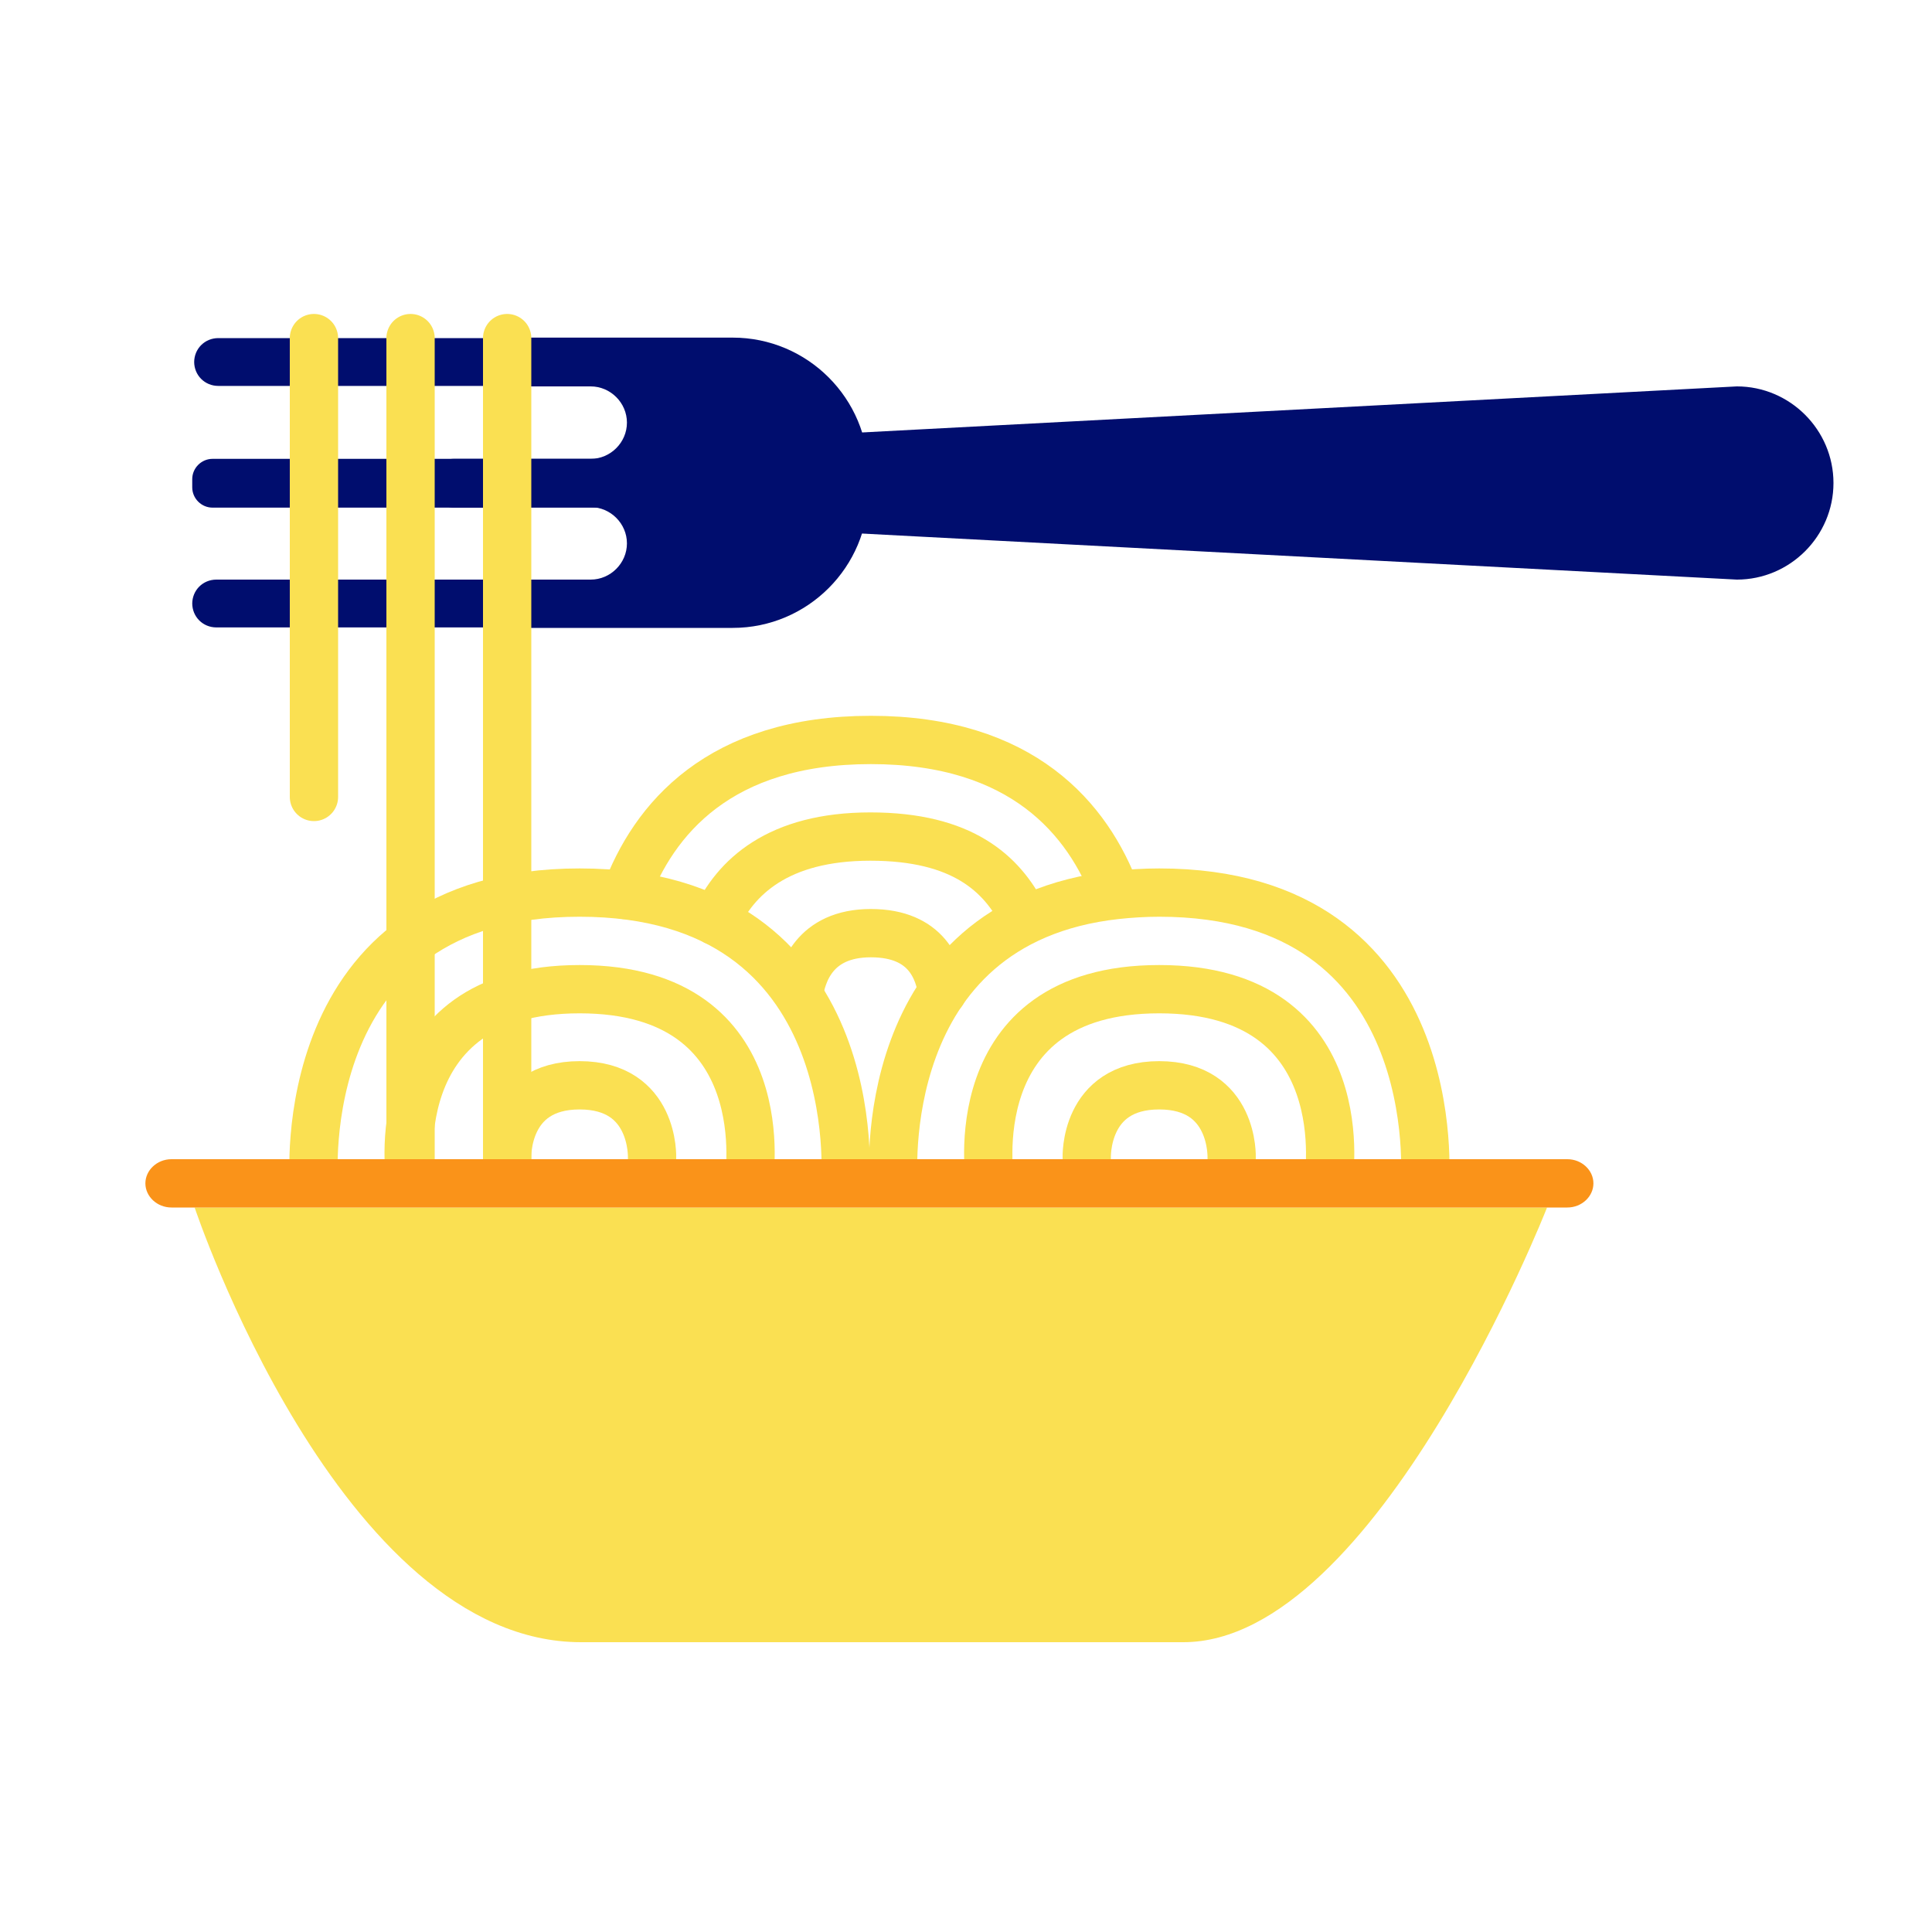
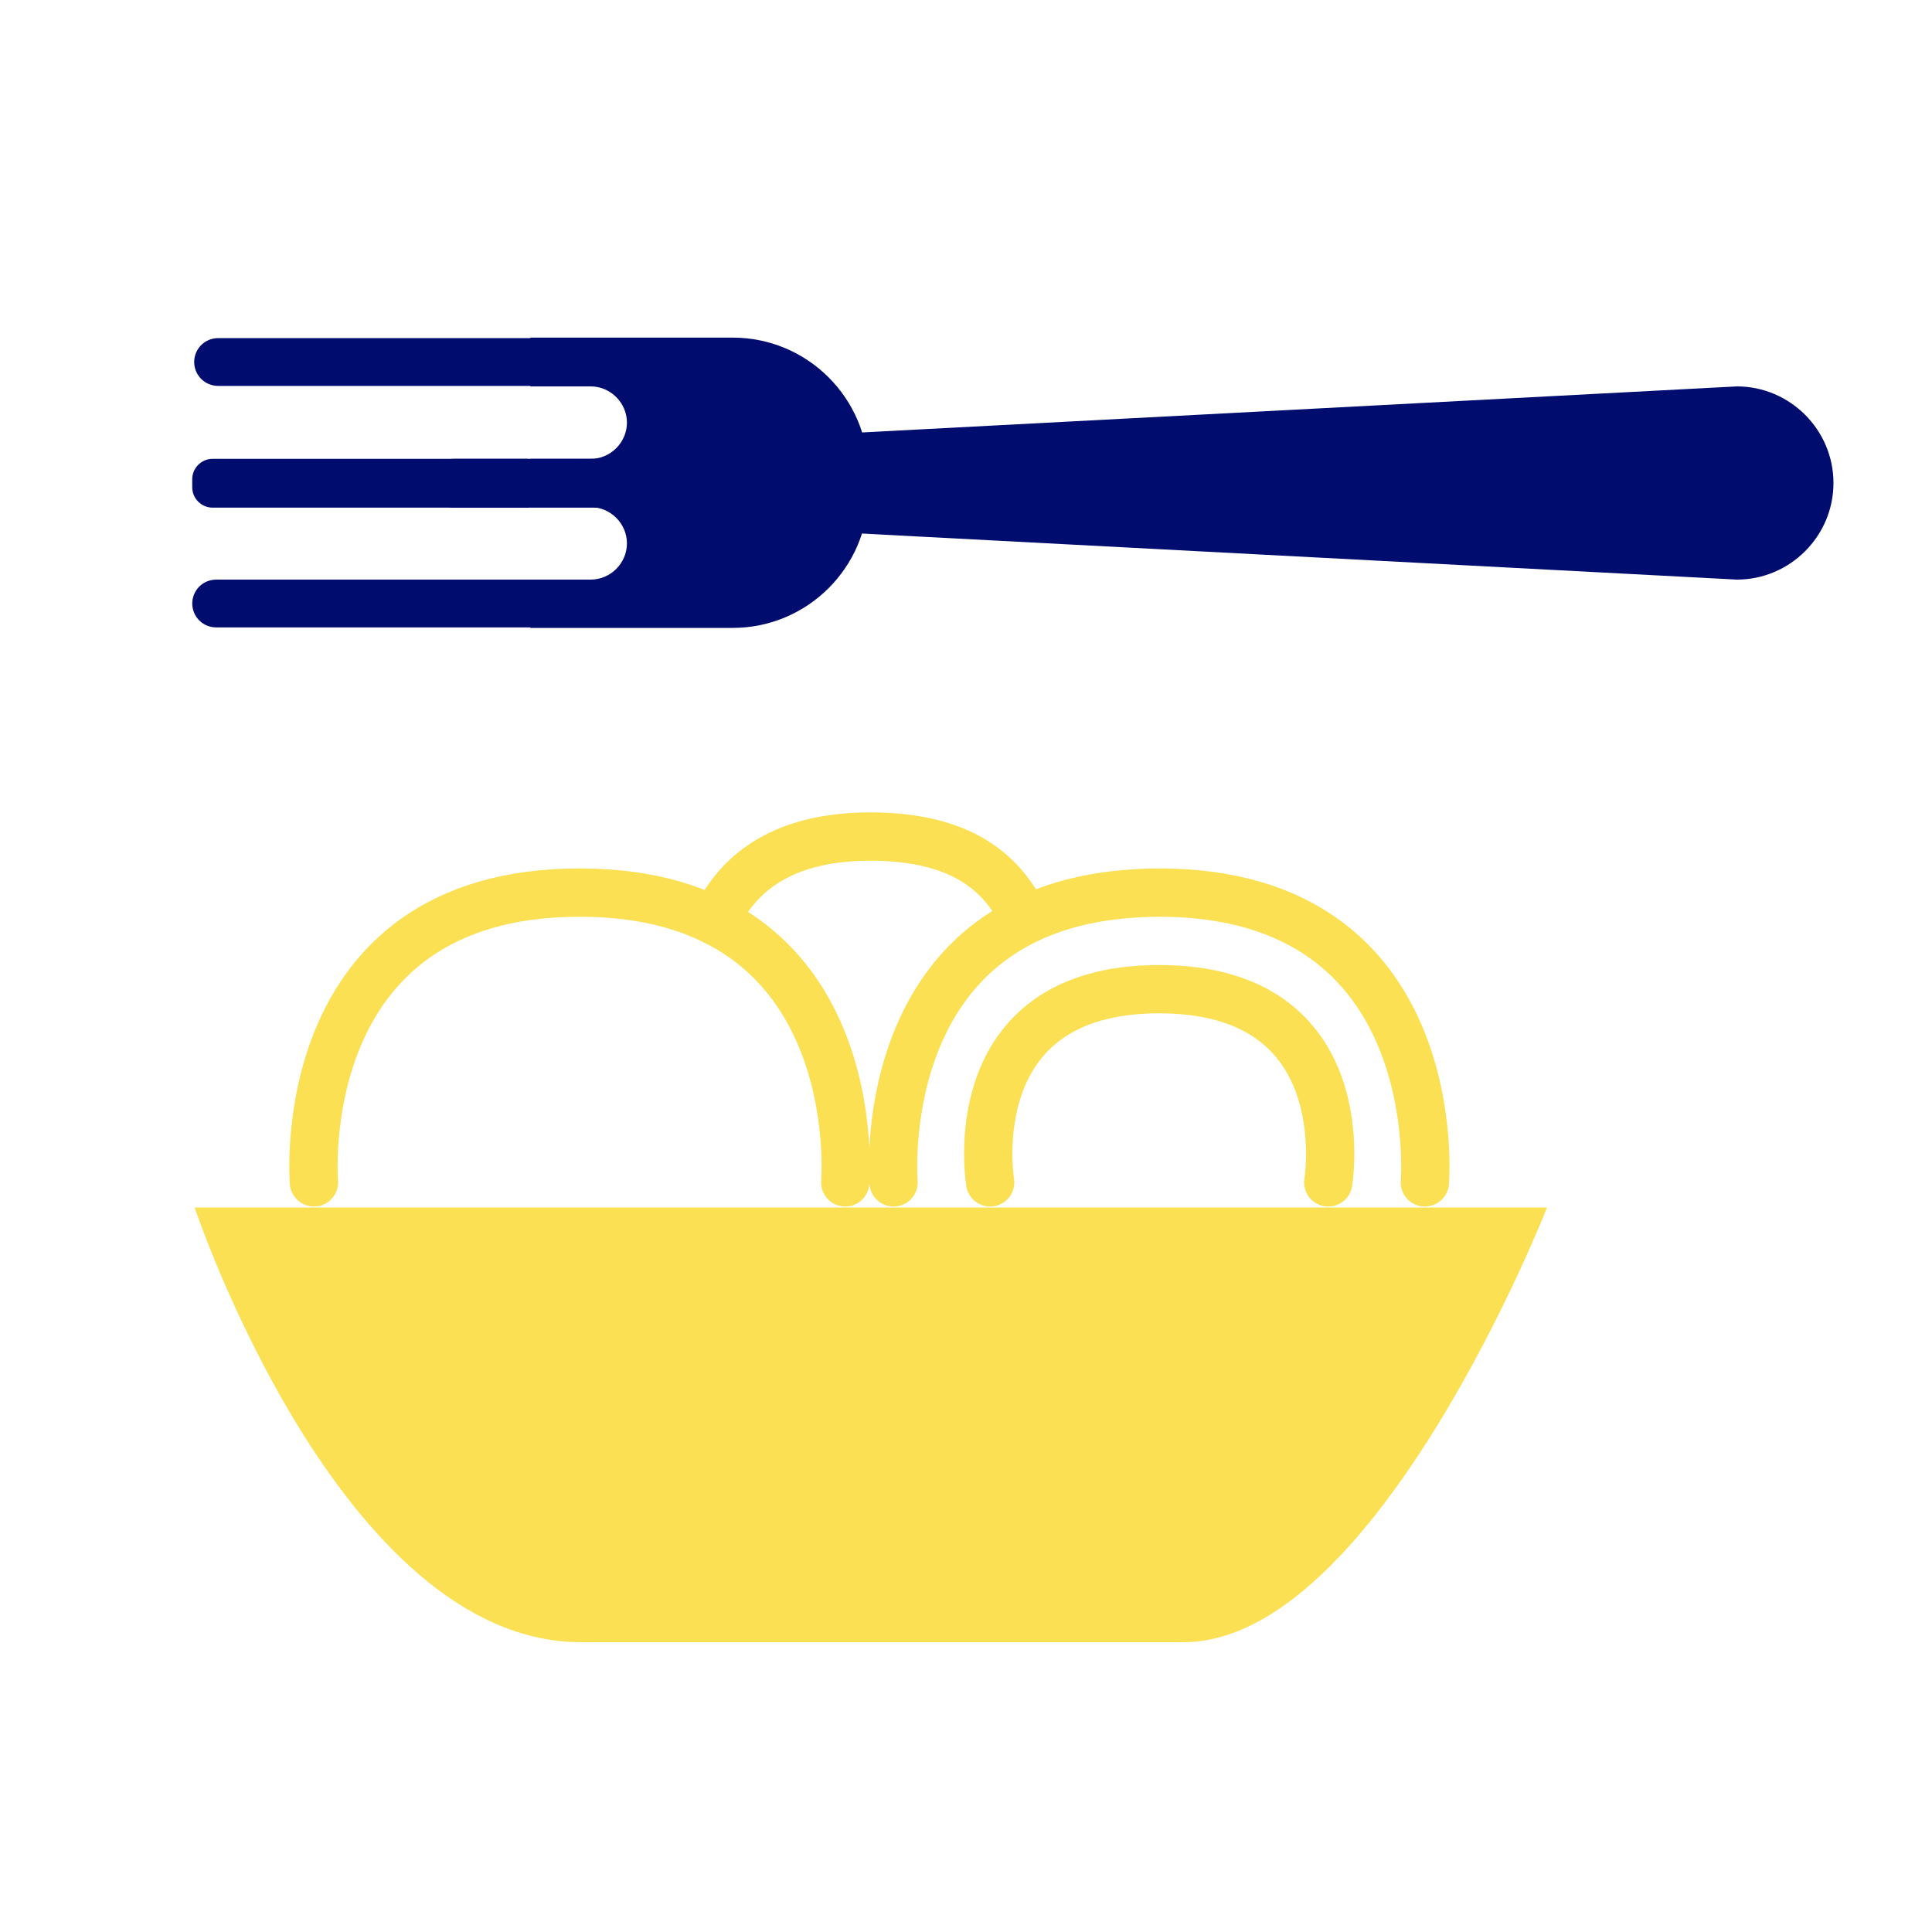
<svg xmlns="http://www.w3.org/2000/svg" viewBox="0 0 40 40">
  <g fill="none" stroke="#fae052" stroke-linecap="round" stroke-miterlimit="10" data-name="Nudeln klein">
-     <path d="M12.95 18.53c.58-1.57 1.94-3.21 5.08-3.21s4.5 1.64 5.08 3.2M16.54 20.59c.06-.42.31-1.27 1.49-1.27s1.41.79 1.48 1.22" />
    <path d="M14.81 19.07c.41-.91 1.3-1.75 3.21-1.75s2.72.77 3.16 1.63" />
    <path d="M18.5 24.48s-.45-5.39 4.61-5.95c.28-.03.58-.05.89-.05 6 0 5.5 6 5.5 6" />
    <path d="M20.5 24.48s-.67-4 3.5-4 3.5 4 3.5 4M6.5 24.48s-.5-6 5.5-6 5.5 6 5.5 6" />
-     <path d="M8.5 24.48s-.67-4 3.5-4 3.5 4 3.5 4" />
-     <path d="M10.5 23.97s-.06-1.5 1.5-1.5 1.5 1.5 1.5 1.5M22.5 23.97s-.06-1.5 1.5-1.5 1.5 1.5 1.5 1.5" />
  </g>
  <g data-name="Gabel und Schale">
    <path fill="#000d6e" d="M16.96 9v2l19 1c1.1 0 2-.9 2-2s-.9-2-2-2l-19 1z" />
    <path fill="#000d6e" d="M10.98 8h1.25c.41 0 .75.34.75.75s-.34.75-.75.75h-1.25v1h1.25c.41 0 .75.34.75.75s-.34.75-.75.75h-1.25v1h4.19c1.55 0 2.81-1.26 2.81-2.81V9.8c0-1.55-1.26-2.81-2.81-2.81h-4.19v1zM3.98 10.08v-.16c0-.23.19-.42.42-.42h6.53s.04.02.04.04v.93s-.02.04-.04.04H4.4c-.23 0-.42-.19-.42-.42z" />
    <path fill="#000d6e" d="M8.97 10.08v-.16c0-.23.19-.42.42-.42h6.53s.04.02.04.04v.93s-.02.04-.04.04H9.39c-.23 0-.42-.19-.42-.42zM4.02 7.5c0-.28.22-.5.5-.5h9.46s.04.02.04.04v.91s-.02.04-.04.04H4.52c-.28 0-.5-.22-.5-.5zM3.98 12.5c0-.28.22-.5.5-.5h9.46s.04.02.04.04v.91s-.02.04-.04.04H4.48c-.28 0-.5-.22-.5-.5z" />
-     <path fill="none" stroke="#fae052" stroke-linecap="round" stroke-miterlimit="10" d="M10.5 7v17.34M8.5 7v17.34M6.5 7v9.5" />
    <path fill="#fae052" d="M12.03 34H24.5c4 0 7.53-9 7.53-9h-28s3 9 8 9z" />
-     <path fill="#fa9319" d="M32.45 24H3.55c-.3 0-.54.23-.54.5s.24.5.54.5h28.9c.3 0 .54-.23.54-.5s-.24-.5-.54-.5z" />
  </g>
</svg>